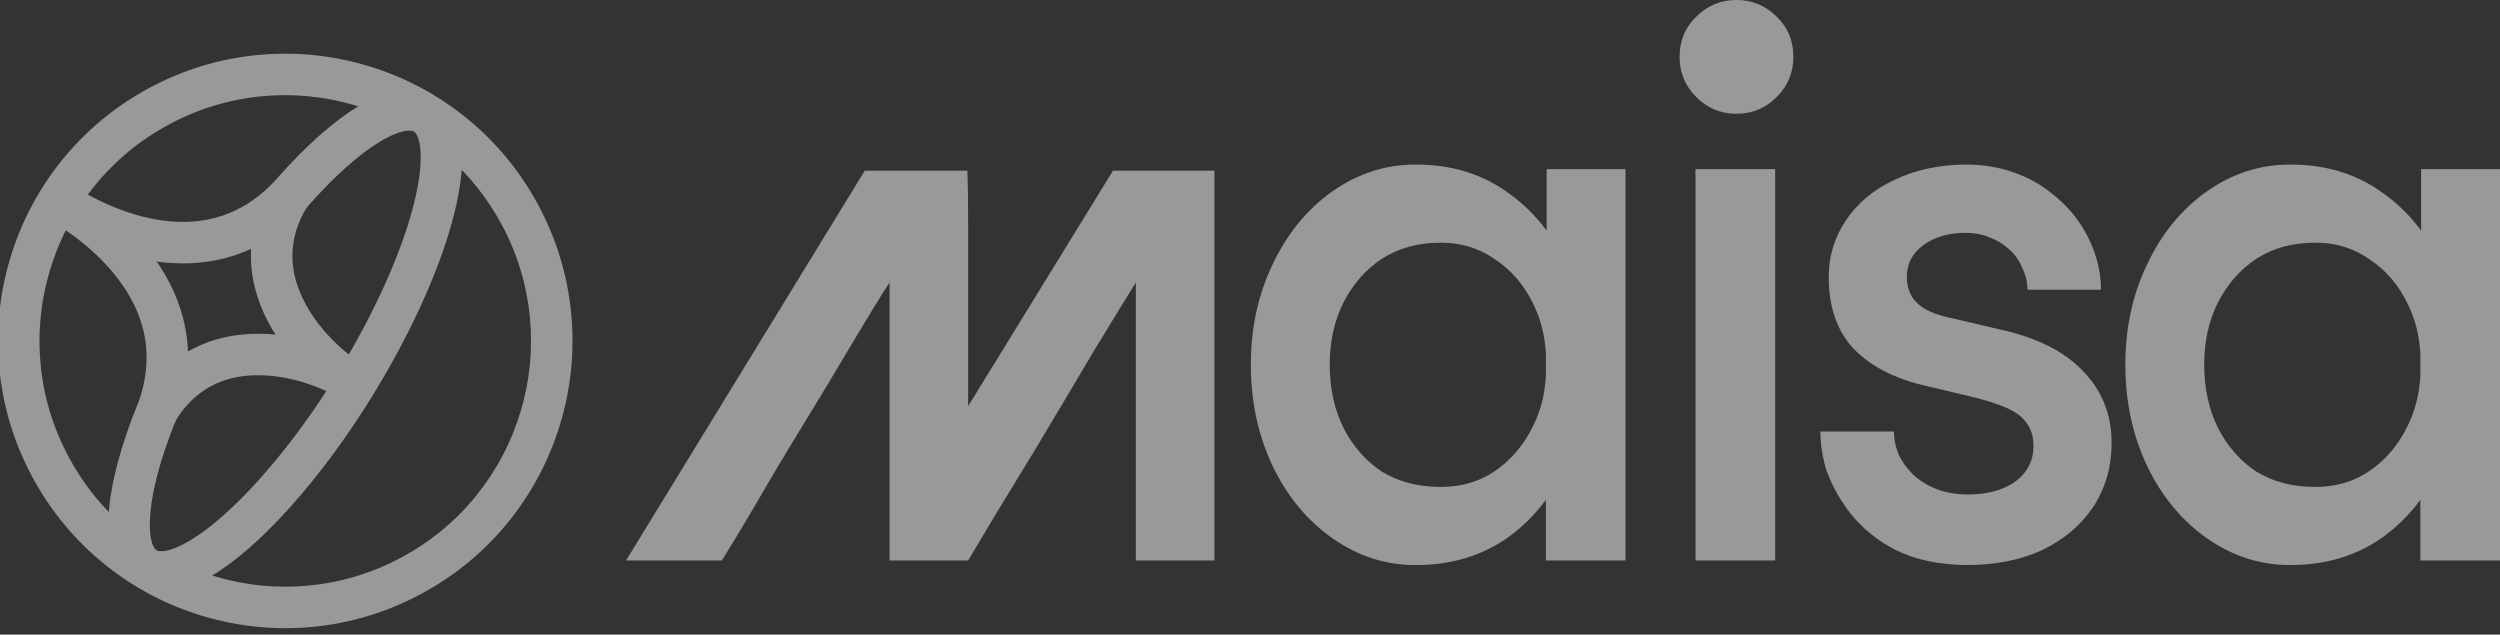
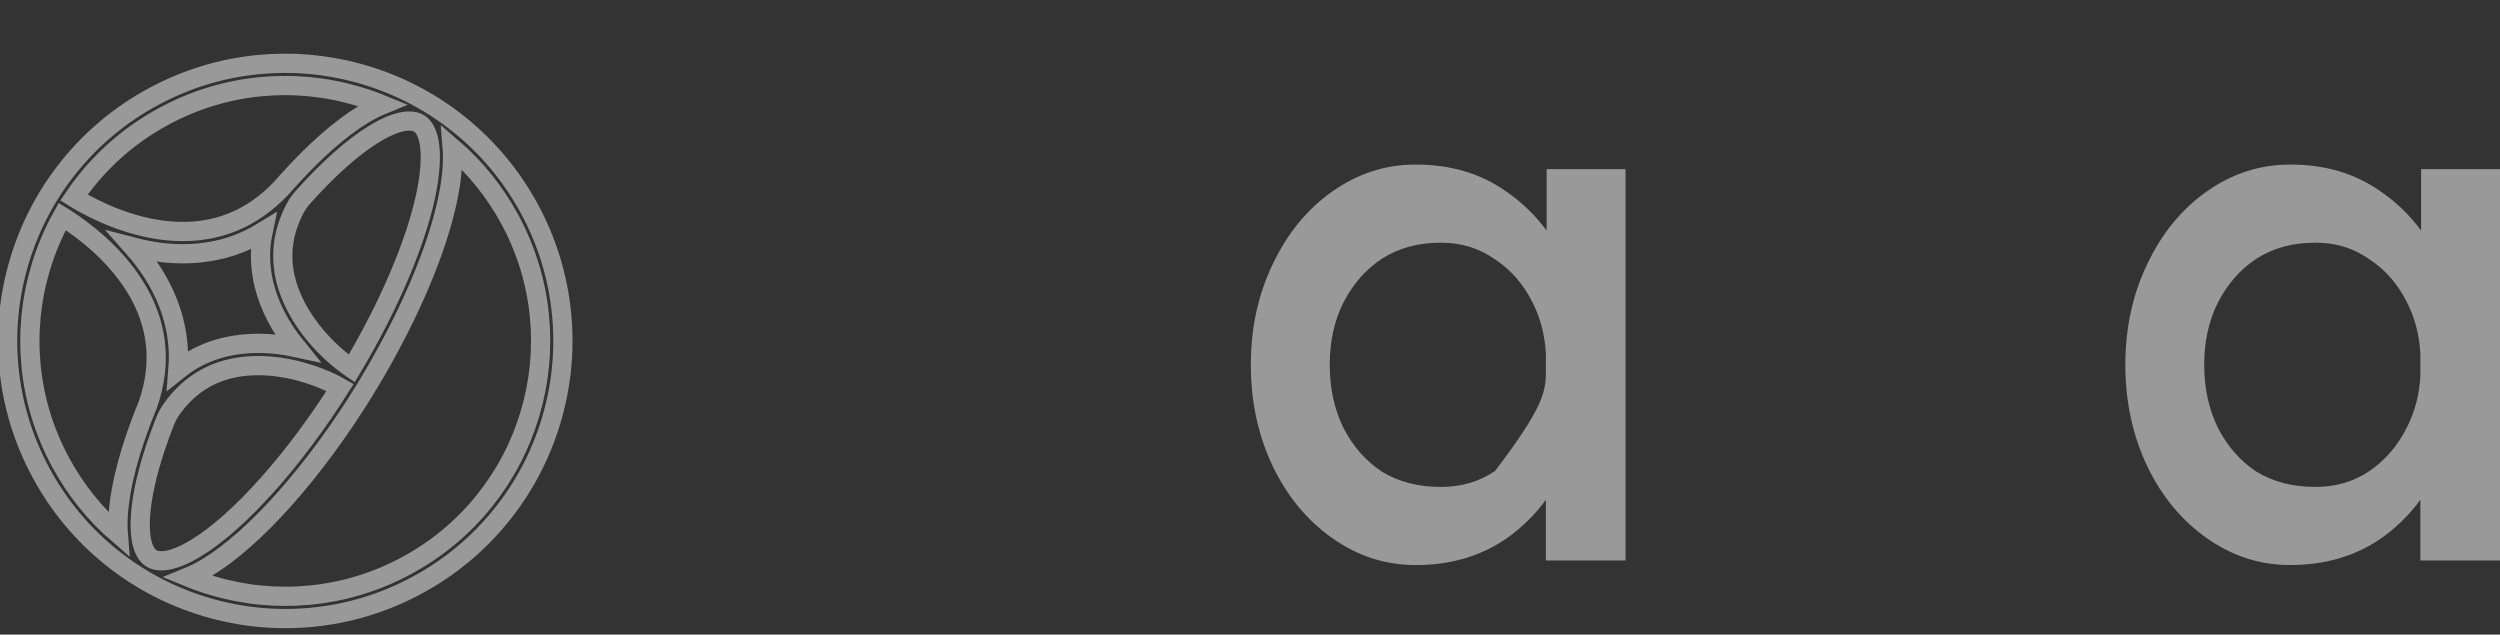
<svg xmlns="http://www.w3.org/2000/svg" width="130" height="33" viewBox="0 0 130 33" fill="none">
  <rect x="0" y="0" width="130" height="33" fill="#333333" stroke="none" />
  <g opacity="0.5">
-     <path d="M63.149 29.145V8.876H57.875L50.343 21.121V11.665C50.343 10.434 50.33 9.504 50.304 8.876H44.967L32.554 29.145H37.537C38.061 28.307 38.676 27.286 39.384 26.081C40.091 24.85 40.863 23.554 41.701 22.192C42.696 20.569 43.587 19.089 44.372 17.753C45.184 16.392 45.813 15.37 46.258 14.689V29.145H50.343C50.736 28.49 51.22 27.678 51.797 26.71C52.399 25.714 53.053 24.641 53.761 23.488C54.861 21.655 55.882 19.94 56.825 18.343C57.794 16.745 58.54 15.527 59.064 14.689V29.145H63.149Z" fill="white" />
    <path d="M119.076 29.381C117.524 29.381 116.091 28.921 114.777 28.001C113.462 27.081 112.424 25.832 111.661 24.254C110.899 22.65 110.518 20.889 110.518 18.97C110.518 17.05 110.899 15.302 111.661 13.724C112.424 12.12 113.462 10.858 114.777 9.938C116.091 9.018 117.524 8.558 119.076 8.558H119.115C120.903 8.558 122.454 9.018 123.769 9.938C124.584 10.49 125.294 11.174 125.898 11.989V8.794H130V29.145H125.859V25.989C125.281 26.778 124.597 27.449 123.808 28.001C122.467 28.921 120.903 29.381 119.115 29.381H119.076ZM125.859 19.561V18.378C125.806 17.431 125.583 16.564 125.189 15.775C124.715 14.802 124.058 14.04 123.217 13.488C122.402 12.909 121.468 12.62 120.417 12.62H120.377C119.22 12.62 118.208 12.896 117.34 13.448C116.499 14 115.829 14.763 115.329 15.736C114.856 16.682 114.619 17.76 114.619 18.97C114.619 20.179 114.856 21.27 115.329 22.243C115.829 23.216 116.499 23.978 117.34 24.53C118.208 25.056 119.22 25.319 120.377 25.319H120.417C121.468 25.319 122.402 25.043 123.217 24.491C124.058 23.913 124.715 23.137 125.189 22.164C125.583 21.375 125.806 20.508 125.859 19.561Z" fill="white" />
-     <path d="M99.629 24.806C100.366 25.411 101.259 25.713 102.311 25.713C103.337 25.713 104.165 25.49 104.796 25.043C105.427 24.57 105.742 23.952 105.742 23.189C105.742 22.716 105.624 22.322 105.387 22.006C105.177 21.691 104.835 21.428 104.362 21.218C103.889 21.007 103.271 20.81 102.508 20.626L100.182 20.074C98.551 19.706 97.289 19.061 96.395 18.141C95.528 17.221 95.094 15.972 95.094 14.395C95.094 13.317 95.396 12.331 96.001 11.437C96.606 10.543 97.447 9.846 98.525 9.347C99.629 8.821 100.878 8.558 102.272 8.558C103.113 8.558 103.915 8.689 104.677 8.952C105.44 9.215 106.11 9.583 106.689 10.056C107.504 10.688 108.135 11.45 108.582 12.344C109.029 13.238 109.252 14.145 109.252 15.065H105.427C105.427 14.671 105.335 14.29 105.151 13.921C104.993 13.527 104.756 13.198 104.441 12.935C104.152 12.672 103.823 12.475 103.455 12.344C103.087 12.186 102.679 12.107 102.232 12.107C101.338 12.107 100.602 12.318 100.024 12.738C99.445 13.159 99.156 13.711 99.156 14.395C99.156 14.973 99.34 15.433 99.708 15.775C100.076 16.117 100.642 16.367 101.404 16.524L103.928 17.116C105.874 17.537 107.333 18.26 108.306 19.285C109.305 20.31 109.804 21.559 109.804 23.032C109.804 24.267 109.489 25.372 108.858 26.345C108.227 27.291 107.346 28.04 106.216 28.593C105.085 29.118 103.784 29.381 102.311 29.381C100.813 29.381 99.511 29.092 98.407 28.514C97.302 27.909 96.435 27.107 95.804 26.108C95.436 25.556 95.147 24.964 94.936 24.333C94.752 23.676 94.66 23.045 94.66 22.44H98.486C98.486 22.861 98.578 23.281 98.762 23.702C98.972 24.123 99.261 24.491 99.629 24.806Z" fill="white" />
-     <path d="M88.167 29.145V8.795H92.308V29.145H88.167ZM87.339 2.958C87.339 2.117 87.628 1.42 88.207 0.868C88.785 0.289 89.482 0 90.297 0C91.112 0 91.809 0.289 92.387 0.868C92.966 1.42 93.255 2.117 93.255 2.958C93.255 3.773 92.966 4.47 92.387 5.048C91.809 5.627 91.112 5.916 90.297 5.916C89.482 5.916 88.785 5.627 88.207 5.048C87.628 4.47 87.339 3.773 87.339 2.958Z" fill="white" />
-     <path d="M73.602 29.382C72.051 29.382 70.618 28.922 69.303 28.001C67.989 27.081 66.95 25.832 66.188 24.255C65.425 22.651 65.044 20.889 65.044 18.97C65.044 17.051 65.425 15.302 66.188 13.725C66.95 12.121 67.989 10.859 69.303 9.939C70.618 9.018 72.051 8.558 73.602 8.558H73.642C75.43 8.558 76.981 9.018 78.296 9.939C79.111 10.491 79.82 11.174 80.425 11.989V8.795H84.527V29.145H80.386V25.99C79.807 26.779 79.124 27.449 78.335 28.001C76.994 28.922 75.43 29.382 73.642 29.382H73.602ZM80.386 19.562V18.378C80.333 17.432 80.11 16.564 79.715 15.775C79.242 14.803 78.585 14.04 77.743 13.488C76.928 12.91 75.995 12.62 74.943 12.62H74.904C73.747 12.62 72.735 12.896 71.867 13.449C71.026 14.001 70.355 14.763 69.856 15.736C69.382 16.683 69.146 17.761 69.146 18.97C69.146 20.179 69.382 21.271 69.856 22.243C70.355 23.216 71.026 23.979 71.867 24.531C72.735 25.057 73.747 25.32 74.904 25.32H74.943C75.995 25.32 76.928 25.044 77.743 24.491C78.585 23.913 79.242 23.137 79.715 22.165C80.11 21.376 80.333 20.508 80.386 19.562Z" fill="white" />
-     <path d="M13.449 3.357C15.19 3.189 16.928 3.338 18.618 3.798L18.956 3.895C20.752 4.43 22.402 5.293 23.859 6.459C25.368 7.666 26.603 9.147 27.53 10.861C28.457 12.575 29.02 14.419 29.204 16.342C29.383 18.2 29.202 20.054 28.666 21.85C28.303 23.071 27.788 24.224 27.13 25.295C26.819 25.8 26.477 26.287 26.103 26.753C24.896 28.262 23.415 29.497 21.701 30.424C19.987 31.351 18.142 31.914 16.218 32.099C14.361 32.277 12.508 32.096 10.712 31.561C8.915 31.026 7.266 30.163 5.809 28.997C4.3 27.79 3.064 26.309 2.137 24.595C1.211 22.881 0.647 21.037 0.462 19.113C0.284 17.255 0.465 15.402 1 13.606C1.535 11.81 2.398 10.16 3.564 8.703C4.772 7.194 6.253 5.959 7.967 5.032C9.68 4.105 11.525 3.541 13.449 3.357ZM23.514 7.677C23.538 7.97 23.541 8.297 23.519 8.662C23.388 10.833 22.403 13.83 20.747 17.099C20.199 18.181 19.599 19.252 18.96 20.291C17.684 22.365 16.256 24.31 14.791 25.954C13.373 27.547 11.984 28.774 10.776 29.502C10.432 29.71 10.1 29.879 9.783 30.008C10.193 30.176 10.613 30.325 11.043 30.452C12.695 30.945 14.399 31.111 16.108 30.947C17.877 30.777 19.573 30.259 21.15 29.407C22.726 28.554 24.089 27.418 25.199 26.031C26.272 24.69 27.065 23.172 27.558 21.519C28.05 19.866 28.216 18.162 28.052 16.453C27.883 14.684 27.365 12.988 26.512 11.411C25.738 9.98 24.731 8.726 23.514 7.677ZM15.355 19.249C14.157 18.962 12.995 18.933 11.995 19.168C10.748 19.461 9.724 20.159 8.946 21.245C8.796 21.454 8.673 21.681 8.579 21.92C8.401 22.371 8.24 22.813 8.096 23.245C7.631 24.638 7.365 25.856 7.304 26.864C7.204 28.516 7.684 28.969 7.98 29.091C8.253 29.205 8.903 29.28 10.178 28.511C11.288 27.841 12.584 26.691 13.926 25.184C15.238 23.712 16.52 21.989 17.685 20.147C17.037 19.777 16.184 19.448 15.355 19.249ZM3.235 11.26C2.766 12.104 2.389 12.998 2.109 13.936C1.617 15.589 1.45 17.294 1.614 19.002C1.784 20.771 2.302 22.467 3.155 24.044C3.929 25.475 4.936 26.73 6.153 27.779C6.13 27.486 6.126 27.158 6.148 26.794C6.243 25.229 6.781 23.236 7.693 21.022C8.451 18.846 8.206 16.757 6.965 14.813C5.898 13.141 4.355 11.973 3.38 11.347C3.33 11.318 3.282 11.289 3.235 11.26ZM13.679 12.044C13.171 12.356 12.636 12.606 12.08 12.792C10.995 13.153 9.817 13.274 8.58 13.15C8.005 13.092 7.45 12.986 6.924 12.848C7.284 13.255 7.631 13.703 7.942 14.19C8.61 15.239 9.034 16.344 9.2 17.475C9.286 18.056 9.303 18.645 9.254 19.239C9.351 19.161 9.45 19.086 9.551 19.015C10.199 18.556 10.932 18.228 11.73 18.041C12.849 17.779 14.124 17.792 15.429 18.078C14.585 17.043 13.998 15.912 13.728 14.795C13.535 13.998 13.496 13.195 13.613 12.411C13.632 12.288 13.653 12.166 13.679 12.044ZM21.688 6.365C21.414 6.251 20.765 6.175 19.489 6.945C18.379 7.614 17.082 8.765 15.74 10.271L15.738 10.273C15.583 10.447 15.45 10.639 15.341 10.845C14.714 12.035 14.549 13.271 14.852 14.523C15.094 15.521 15.643 16.545 16.439 17.484C16.922 18.053 17.502 18.593 18.056 18.994L18.292 19.158C18.796 18.313 19.273 17.448 19.715 16.576C20.49 15.045 21.114 13.576 21.57 12.211C22.035 10.818 22.302 9.6 22.363 8.592C22.463 6.94 21.983 6.488 21.688 6.365ZM18.625 5.004C16.972 4.512 15.267 4.345 13.559 4.508C11.79 4.678 10.093 5.197 8.517 6.05C6.94 6.902 5.578 8.038 4.468 9.426C4.248 9.7 4.04 9.983 3.844 10.272C3.89 10.301 3.938 10.331 3.987 10.362C4.985 10.95 6.723 11.8 8.696 11.998C10.883 12.217 12.778 11.571 14.336 10.076L14.643 9.766C14.721 9.677 14.799 9.589 14.876 9.502C16.295 7.91 17.683 6.683 18.891 5.954C19.236 5.746 19.568 5.578 19.884 5.448C19.474 5.28 19.054 5.132 18.625 5.004Z" fill="white" />
+     <path d="M73.602 29.382C72.051 29.382 70.618 28.922 69.303 28.001C67.989 27.081 66.95 25.832 66.188 24.255C65.425 22.651 65.044 20.889 65.044 18.97C65.044 17.051 65.425 15.302 66.188 13.725C66.95 12.121 67.989 10.859 69.303 9.939C70.618 9.018 72.051 8.558 73.602 8.558H73.642C75.43 8.558 76.981 9.018 78.296 9.939C79.111 10.491 79.82 11.174 80.425 11.989V8.795H84.527V29.145H80.386V25.99C79.807 26.779 79.124 27.449 78.335 28.001C76.994 28.922 75.43 29.382 73.642 29.382H73.602ZM80.386 19.562V18.378C80.333 17.432 80.11 16.564 79.715 15.775C79.242 14.803 78.585 14.04 77.743 13.488C76.928 12.91 75.995 12.62 74.943 12.62H74.904C73.747 12.62 72.735 12.896 71.867 13.449C71.026 14.001 70.355 14.763 69.856 15.736C69.382 16.683 69.146 17.761 69.146 18.97C69.146 20.179 69.382 21.271 69.856 22.243C70.355 23.216 71.026 23.979 71.867 24.531C72.735 25.057 73.747 25.32 74.904 25.32H74.943C75.995 25.32 76.928 25.044 77.743 24.491C80.11 21.376 80.333 20.508 80.386 19.562Z" fill="white" />
    <path d="M13.449 3.357C15.19 3.189 16.928 3.338 18.618 3.798L18.956 3.895C20.752 4.43 22.402 5.293 23.859 6.459C25.368 7.666 26.603 9.147 27.53 10.861C28.457 12.575 29.02 14.419 29.204 16.342C29.383 18.2 29.202 20.054 28.666 21.85C28.303 23.071 27.788 24.224 27.13 25.295C26.819 25.8 26.477 26.287 26.103 26.753C24.896 28.262 23.415 29.497 21.701 30.424C19.987 31.351 18.142 31.914 16.218 32.099C14.361 32.277 12.508 32.096 10.712 31.561C8.915 31.026 7.266 30.163 5.809 28.997C4.3 27.79 3.064 26.309 2.137 24.595C1.211 22.881 0.647 21.037 0.462 19.113C0.284 17.255 0.465 15.402 1 13.606C1.535 11.81 2.398 10.16 3.564 8.703C4.772 7.194 6.253 5.959 7.967 5.032C9.68 4.105 11.525 3.541 13.449 3.357ZM23.514 7.677C23.538 7.97 23.541 8.297 23.519 8.662C23.388 10.833 22.403 13.83 20.747 17.099C20.199 18.181 19.599 19.252 18.96 20.291C17.684 22.365 16.256 24.31 14.791 25.954C13.373 27.547 11.984 28.774 10.776 29.502C10.432 29.71 10.1 29.879 9.783 30.008C10.193 30.176 10.613 30.325 11.043 30.452C12.695 30.945 14.399 31.111 16.108 30.947C17.877 30.777 19.573 30.259 21.15 29.407C22.726 28.554 24.089 27.418 25.199 26.031C26.272 24.69 27.065 23.172 27.558 21.519C28.05 19.866 28.216 18.162 28.052 16.453C27.883 14.684 27.365 12.988 26.512 11.411C25.738 9.98 24.731 8.726 23.514 7.677ZM15.355 19.249C14.157 18.962 12.995 18.933 11.995 19.168C10.748 19.461 9.724 20.159 8.946 21.245C8.796 21.454 8.673 21.681 8.579 21.92C8.401 22.371 8.24 22.813 8.096 23.245C7.631 24.638 7.365 25.856 7.304 26.864C7.204 28.516 7.684 28.969 7.98 29.091C8.253 29.205 8.903 29.28 10.178 28.511C11.288 27.841 12.584 26.691 13.926 25.184C15.238 23.712 16.52 21.989 17.685 20.147C17.037 19.777 16.184 19.448 15.355 19.249ZM3.235 11.26C2.766 12.104 2.389 12.998 2.109 13.936C1.617 15.589 1.45 17.294 1.614 19.002C1.784 20.771 2.302 22.467 3.155 24.044C3.929 25.475 4.936 26.73 6.153 27.779C6.13 27.486 6.126 27.158 6.148 26.794C6.243 25.229 6.781 23.236 7.693 21.022C8.451 18.846 8.206 16.757 6.965 14.813C5.898 13.141 4.355 11.973 3.38 11.347C3.33 11.318 3.282 11.289 3.235 11.26ZM13.679 12.044C13.171 12.356 12.636 12.606 12.08 12.792C10.995 13.153 9.817 13.274 8.58 13.15C8.005 13.092 7.45 12.986 6.924 12.848C7.284 13.255 7.631 13.703 7.942 14.19C8.61 15.239 9.034 16.344 9.2 17.475C9.286 18.056 9.303 18.645 9.254 19.239C9.351 19.161 9.45 19.086 9.551 19.015C10.199 18.556 10.932 18.228 11.73 18.041C12.849 17.779 14.124 17.792 15.429 18.078C14.585 17.043 13.998 15.912 13.728 14.795C13.535 13.998 13.496 13.195 13.613 12.411C13.632 12.288 13.653 12.166 13.679 12.044ZM21.688 6.365C21.414 6.251 20.765 6.175 19.489 6.945C18.379 7.614 17.082 8.765 15.74 10.271L15.738 10.273C15.583 10.447 15.45 10.639 15.341 10.845C14.714 12.035 14.549 13.271 14.852 14.523C15.094 15.521 15.643 16.545 16.439 17.484C16.922 18.053 17.502 18.593 18.056 18.994L18.292 19.158C18.796 18.313 19.273 17.448 19.715 16.576C20.49 15.045 21.114 13.576 21.57 12.211C22.035 10.818 22.302 9.6 22.363 8.592C22.463 6.94 21.983 6.488 21.688 6.365ZM18.625 5.004C16.972 4.512 15.267 4.345 13.559 4.508C11.79 4.678 10.093 5.197 8.517 6.05C6.94 6.902 5.578 8.038 4.468 9.426C4.248 9.7 4.04 9.983 3.844 10.272C3.89 10.301 3.938 10.331 3.987 10.362C4.985 10.95 6.723 11.8 8.696 11.998C10.883 12.217 12.778 11.571 14.336 10.076L14.643 9.766C14.721 9.677 14.799 9.589 14.876 9.502C16.295 7.91 17.683 6.683 18.891 5.954C19.236 5.746 19.568 5.578 19.884 5.448C19.474 5.28 19.054 5.132 18.625 5.004Z" stroke="white" />
  </g>
</svg>